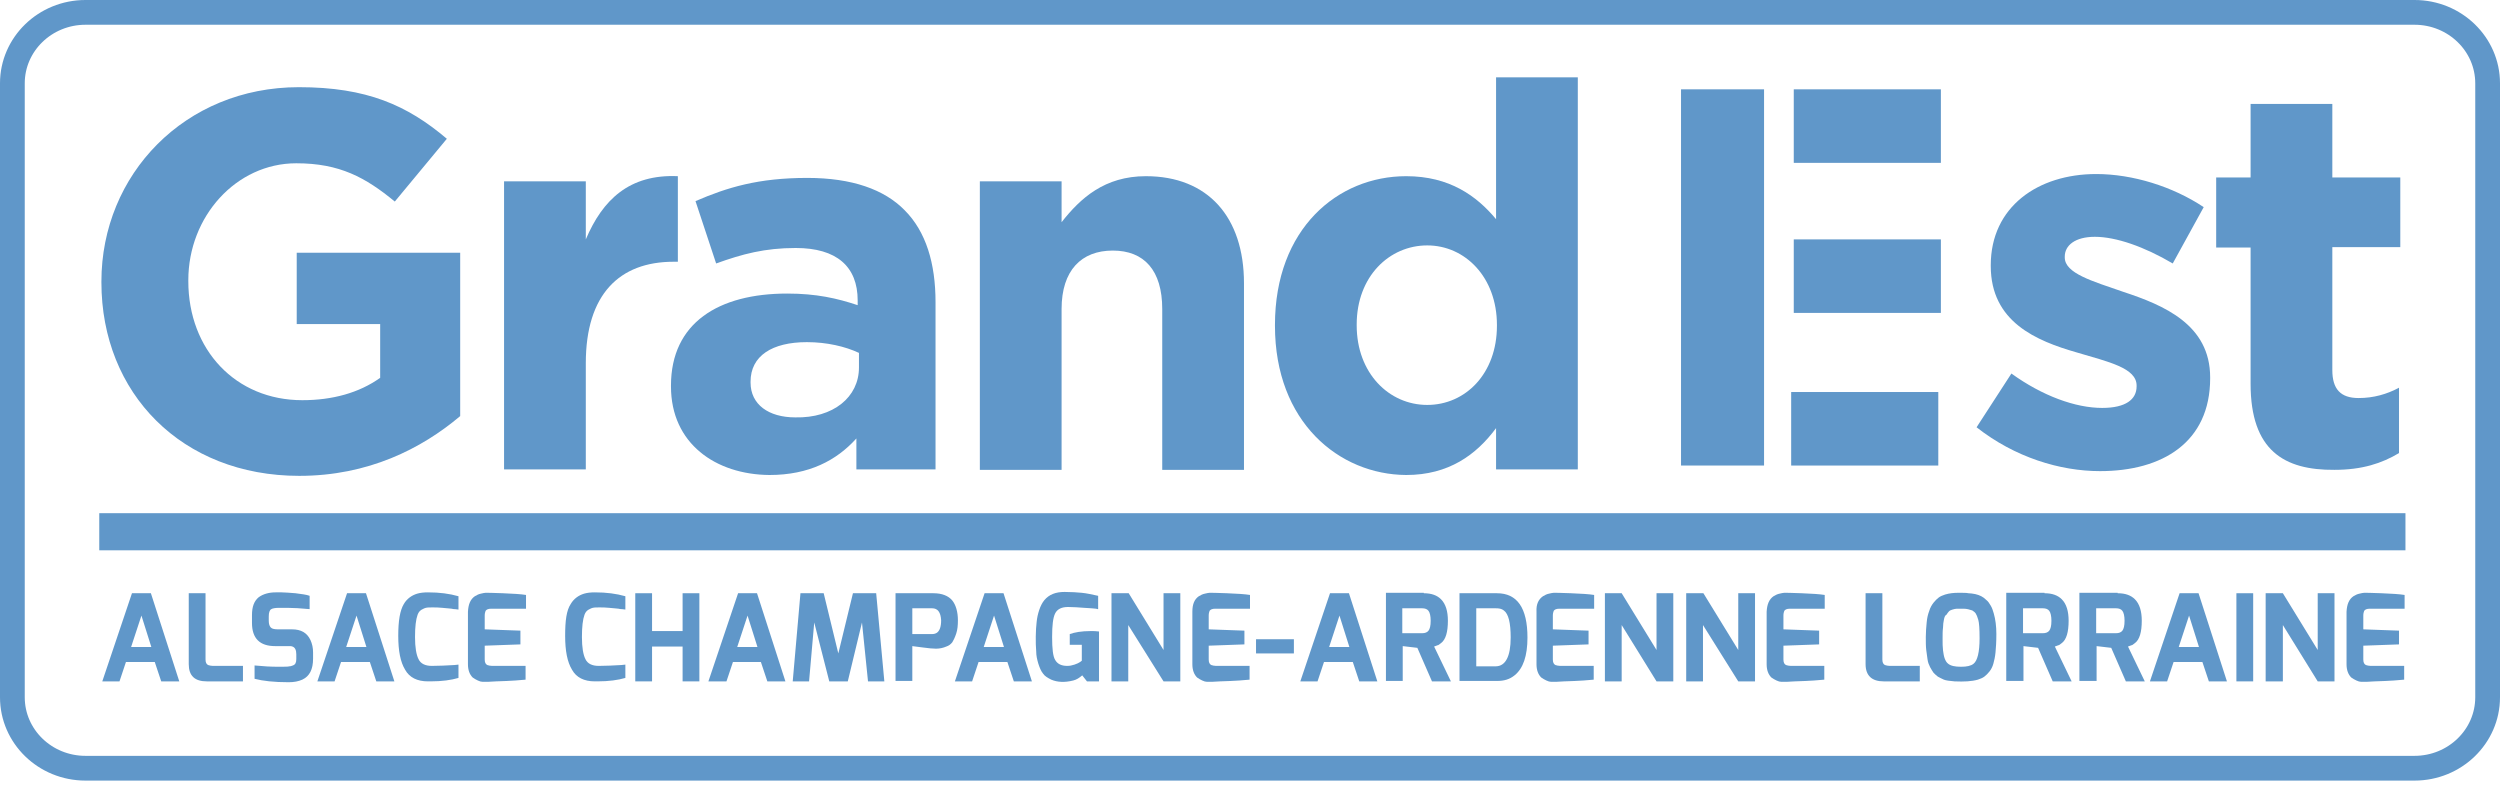
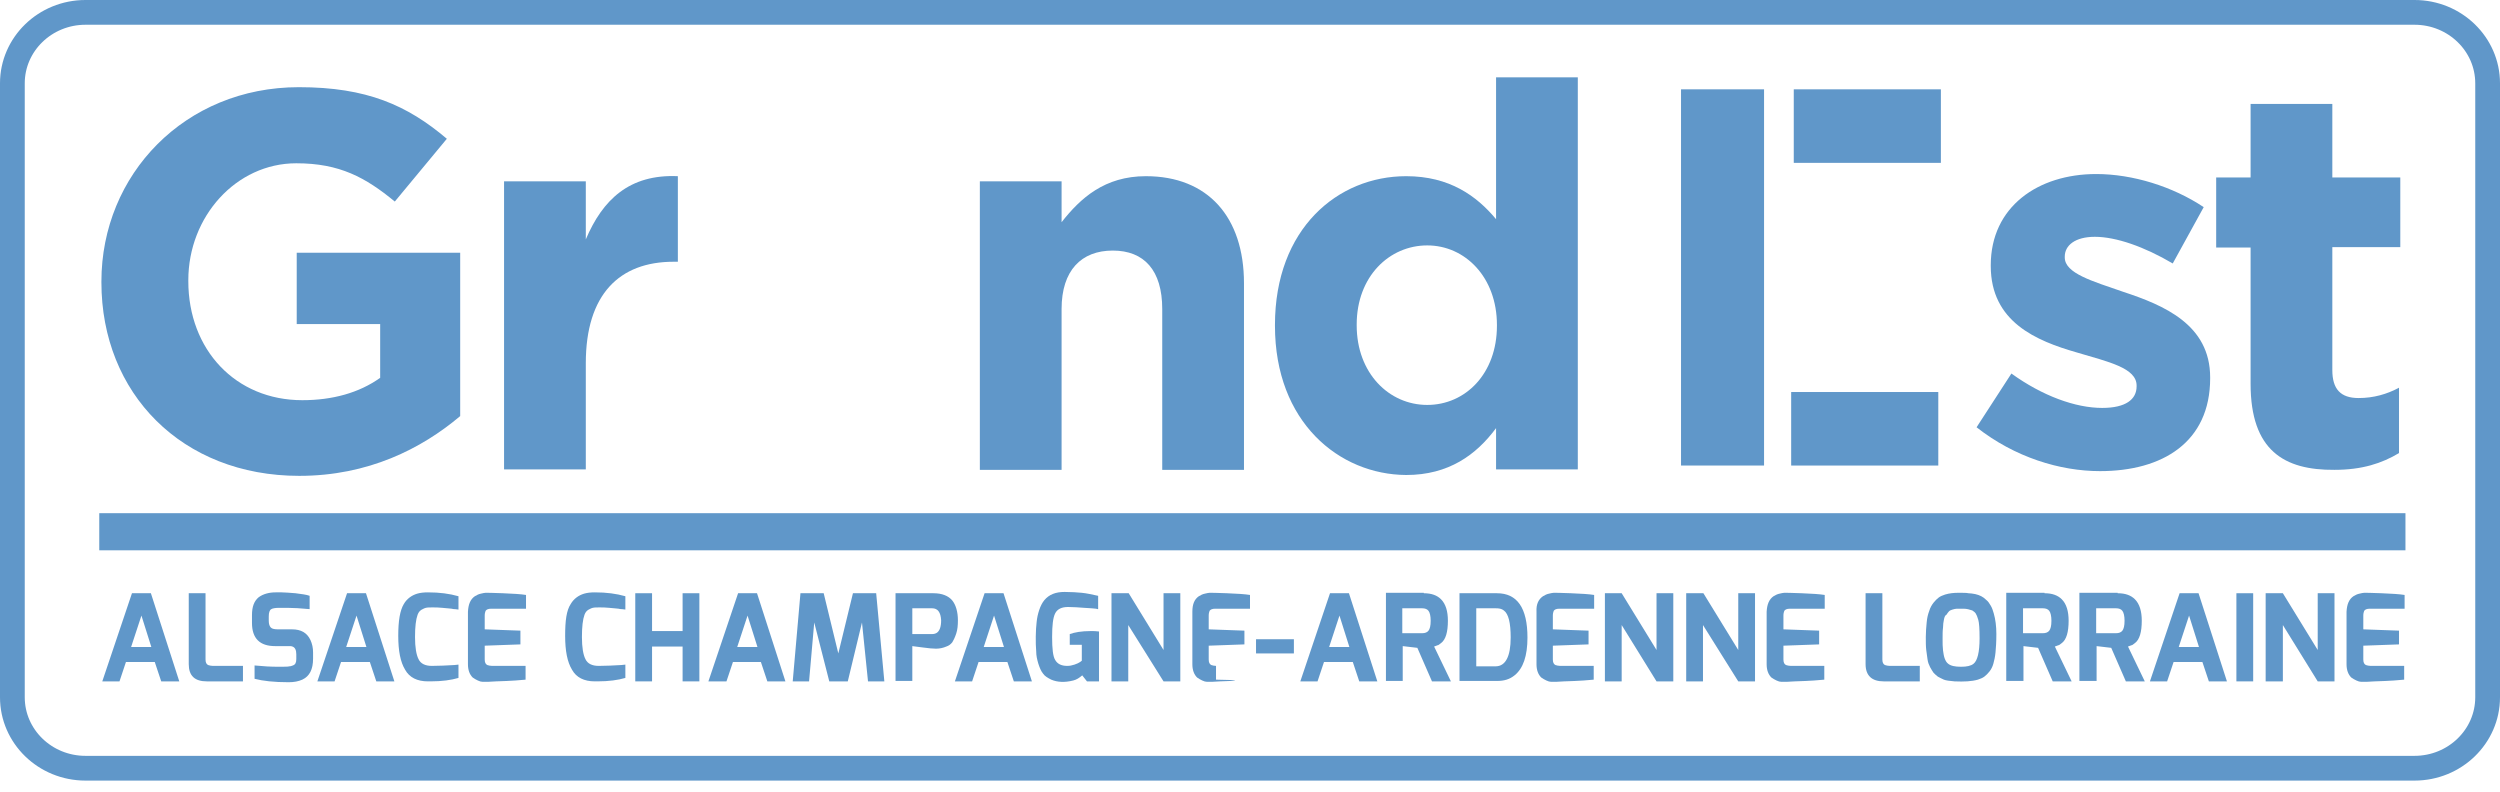
<svg xmlns="http://www.w3.org/2000/svg" width="202" height="64" viewBox="0 0 202 64" fill="none">
  <path d="M201 56.34C201 59.501 198.358 62.072 195.091 62.072H6.909C3.642 62.072 1 59.501 1 56.34V6.732C1 3.571 3.642 1 6.909 1H195.091C198.358 1 201 3.571 201 6.732V56.34Z" stroke="#6097C9" stroke-width="2" stroke-miterlimit="10" />
  <path d="M8.265 55.055L10.663 47.933H12.192L14.486 55.055H13.027L12.505 53.491H10.176L9.655 55.055H8.265ZM10.594 52.276H12.227L11.428 49.739L10.594 52.276Z" fill="#6097C9" />
  <path d="M15.251 53.665V47.933H16.607V53.283C16.607 53.526 16.676 53.665 16.815 53.735C16.919 53.769 17.058 53.804 17.198 53.804H19.631V55.055H16.711C15.738 55.055 15.251 54.603 15.251 53.665Z" fill="#6097C9" />
  <path d="M20.36 50.33V49.705C20.36 49.01 20.534 48.558 20.916 48.245C21.264 48.002 21.716 47.863 22.272 47.863H22.759C23.002 47.863 23.384 47.898 23.871 47.933C24.358 48.002 24.74 48.037 25.018 48.141V49.218C24.288 49.149 23.697 49.114 23.245 49.114H22.55C22.272 49.114 22.029 49.149 21.924 49.218C21.785 49.288 21.716 49.496 21.716 49.809V50.156C21.716 50.434 21.785 50.608 21.89 50.712C21.994 50.816 22.203 50.851 22.481 50.851H23.593C24.323 50.851 24.809 51.129 25.087 51.719C25.227 52.032 25.296 52.345 25.296 52.727V53.213C25.296 54.082 25.018 54.638 24.427 54.915C24.114 55.054 23.767 55.124 23.315 55.124C22.133 55.124 21.229 55.02 20.569 54.846V53.769C21.264 53.839 21.89 53.873 22.446 53.873C22.967 53.873 23.28 53.873 23.384 53.839C23.489 53.839 23.558 53.804 23.662 53.769C23.871 53.7 23.941 53.526 23.941 53.248V52.866C23.941 52.518 23.836 52.31 23.628 52.24C23.558 52.206 23.454 52.206 23.315 52.206H22.237C20.986 52.206 20.36 51.58 20.36 50.33Z" fill="#6097C9" />
  <path d="M25.644 55.055L28.042 47.933H29.571L31.865 55.055H30.405L29.884 53.491H27.555L27.034 55.055H25.644ZM27.972 52.276H29.606L28.807 49.739L27.972 52.276Z" fill="#6097C9" />
  <path d="M32.631 48.801C32.874 48.384 33.256 48.106 33.708 47.968C33.951 47.898 34.23 47.863 34.577 47.863C35.516 47.863 36.315 47.968 37.045 48.176V49.253C36.941 49.253 36.871 49.218 36.767 49.218C36.697 49.218 36.593 49.218 36.489 49.183C36.385 49.183 36.245 49.149 36.141 49.149C36.002 49.149 35.863 49.114 35.759 49.114C35.446 49.079 35.168 49.079 34.959 49.079C34.716 49.079 34.542 49.079 34.403 49.114C34.264 49.149 34.16 49.218 34.021 49.288C33.882 49.392 33.812 49.496 33.743 49.67C33.604 50.052 33.534 50.642 33.534 51.476C33.534 52.31 33.639 52.901 33.812 53.248C33.986 53.63 34.368 53.804 34.89 53.804C35.481 53.804 36.106 53.769 36.732 53.734L37.045 53.7V54.776C36.454 54.95 35.724 55.054 34.786 55.054H34.577C33.708 55.054 33.082 54.742 32.735 54.116C32.352 53.491 32.179 52.588 32.179 51.372C32.179 50.156 32.318 49.322 32.631 48.801Z" fill="#6097C9" />
  <path d="M38.366 48.176C38.539 48.072 38.678 48.003 38.852 47.968C39.026 47.933 39.13 47.898 39.235 47.898C39.339 47.898 39.791 47.898 40.625 47.933C41.459 47.968 42.085 48.003 42.502 48.072V49.184H39.687C39.443 49.184 39.304 49.253 39.235 49.358C39.2 49.462 39.165 49.566 39.165 49.74V50.851L42.05 50.956V52.067L39.165 52.171V53.283C39.165 53.526 39.235 53.665 39.374 53.735C39.478 53.769 39.617 53.804 39.756 53.804H42.467V54.916C42.154 54.951 41.355 55.02 40.069 55.055L39.443 55.09H39.269C39.2 55.09 39.096 55.09 38.991 55.09C38.887 55.09 38.748 55.055 38.609 54.985C38.47 54.916 38.331 54.846 38.192 54.742C37.949 54.499 37.81 54.152 37.81 53.665V49.427C37.844 48.802 38.018 48.419 38.366 48.176Z" fill="#6097C9" />
  <path d="M46.116 48.801C46.359 48.384 46.742 48.106 47.193 47.968C47.437 47.898 47.715 47.863 48.062 47.863C49.001 47.863 49.8 47.968 50.53 48.176V49.253C50.426 49.253 50.356 49.218 50.252 49.218C50.183 49.218 50.078 49.218 49.974 49.183C49.87 49.183 49.731 49.149 49.627 49.149C49.487 49.149 49.348 49.114 49.244 49.114C48.931 49.079 48.653 49.079 48.445 49.079C48.201 49.079 48.028 49.079 47.889 49.114C47.75 49.149 47.645 49.218 47.506 49.288C47.367 49.392 47.298 49.496 47.228 49.67C47.089 50.052 47.02 50.642 47.02 51.476C47.02 52.31 47.124 52.901 47.298 53.248C47.471 53.63 47.854 53.804 48.375 53.804C48.966 53.804 49.592 53.769 50.217 53.734L50.53 53.7V54.776C49.939 54.95 49.209 55.054 48.271 55.054H48.062C47.193 55.054 46.568 54.742 46.22 54.116C45.838 53.491 45.664 52.588 45.664 51.372C45.664 50.156 45.768 49.322 46.116 48.801Z" fill="#6097C9" />
  <path d="M51.33 55.055V47.933H52.686V50.99H55.154V47.933H56.509V55.055H55.154V52.241H52.686V55.055H51.33Z" fill="#6097C9" />
  <path d="M57.239 55.055L59.638 47.933H61.167L63.461 55.055H62.001L61.48 53.491H59.221L58.699 55.055H57.239ZM59.568 52.276H61.202L60.402 49.739L59.568 52.276Z" fill="#6097C9" />
  <path d="M64.052 55.055L64.677 47.933H66.554L67.736 52.797L68.918 47.933H70.795L71.455 55.055H70.135L69.648 50.295L68.501 55.055H67.006L65.79 50.295L65.373 55.055H64.052Z" fill="#6097C9" />
  <path d="M72.359 55.055V47.933H75.418C76.113 47.933 76.635 48.142 76.948 48.524C77.226 48.871 77.399 49.427 77.399 50.122C77.399 50.539 77.365 50.886 77.26 51.199C77.156 51.511 77.052 51.72 76.948 51.893C76.808 52.067 76.669 52.171 76.461 52.241C76.218 52.345 75.939 52.414 75.627 52.414C75.383 52.414 75.036 52.38 74.514 52.31C73.993 52.241 73.75 52.206 73.715 52.206V55.02H72.359V55.055ZM75.314 49.149H73.715V51.233H75.314C75.453 51.233 75.592 51.199 75.696 51.129C75.905 50.99 76.044 50.678 76.044 50.122C76.009 49.462 75.766 49.149 75.314 49.149Z" fill="#6097C9" />
  <path d="M77.156 55.055L79.555 47.933H81.084L83.378 55.055H81.918L81.397 53.491H79.068L78.547 55.055H77.156ZM79.485 52.276H81.119L80.319 49.739L79.485 52.276Z" fill="#6097C9" />
  <path d="M83.899 53.631C83.795 53.283 83.725 52.971 83.725 52.623C83.69 52.276 83.69 51.894 83.69 51.442C83.69 50.99 83.725 50.608 83.76 50.261C83.795 49.913 83.864 49.601 83.969 49.288C84.073 48.975 84.212 48.698 84.386 48.489C84.768 48.038 85.289 47.829 86.019 47.829C86.575 47.829 87.027 47.864 87.41 47.899C87.792 47.933 88.244 48.038 88.73 48.142V49.219C88.73 49.219 88.661 49.219 88.557 49.184C88.452 49.184 88.313 49.149 88.174 49.149C88.001 49.149 87.827 49.114 87.618 49.114C87.166 49.08 86.714 49.045 86.297 49.045C85.776 49.045 85.428 49.219 85.255 49.566C85.081 49.913 85.011 50.539 85.011 51.477C85.011 52.415 85.081 53.04 85.255 53.318C85.428 53.631 85.741 53.804 86.228 53.804C86.436 53.804 86.61 53.77 86.819 53.7C87.027 53.631 87.166 53.561 87.27 53.492L87.41 53.387V52.102H86.436V51.234C86.819 51.095 87.375 50.99 88.139 50.99C88.348 50.99 88.557 50.99 88.8 51.025V55.055H87.827L87.444 54.569C87.201 54.777 86.993 54.916 86.714 54.985C86.019 55.159 85.428 55.124 84.942 54.916C84.664 54.777 84.42 54.638 84.281 54.43C84.108 54.221 84.003 53.943 83.899 53.631Z" fill="#6097C9" />
  <path d="M89.808 55.055V47.933H91.198L94.013 52.519V47.933H95.369V55.055H94.013L91.163 50.504V55.055H89.808Z" fill="#6097C9" />
-   <path d="M96.864 48.176C97.038 48.072 97.177 48.003 97.351 47.968C97.525 47.933 97.629 47.898 97.733 47.898C97.837 47.898 98.289 47.898 99.124 47.933C99.958 47.968 100.583 48.003 101 48.072V49.184H98.185C97.942 49.184 97.803 49.253 97.733 49.358C97.698 49.462 97.664 49.566 97.664 49.74V50.851L100.549 50.956V52.067L97.664 52.171V53.283C97.664 53.526 97.733 53.665 97.872 53.735C97.976 53.769 98.115 53.804 98.254 53.804H100.966V54.916C100.653 54.951 99.853 55.02 98.567 55.055L97.942 55.09H97.803C97.733 55.09 97.629 55.09 97.525 55.09C97.42 55.09 97.281 55.055 97.142 54.985C97.003 54.916 96.864 54.846 96.725 54.742C96.482 54.499 96.343 54.152 96.343 53.665V49.427C96.343 48.802 96.517 48.419 96.864 48.176Z" fill="#6097C9" />
+   <path d="M96.864 48.176C97.038 48.072 97.177 48.003 97.351 47.968C97.525 47.933 97.629 47.898 97.733 47.898C97.837 47.898 98.289 47.898 99.124 47.933C99.958 47.968 100.583 48.003 101 48.072V49.184H98.185C97.942 49.184 97.803 49.253 97.733 49.358C97.698 49.462 97.664 49.566 97.664 49.74V50.851L100.549 50.956V52.067L97.664 52.171V53.283C97.664 53.526 97.733 53.665 97.872 53.735C97.976 53.769 98.115 53.804 98.254 53.804V54.916C100.653 54.951 99.853 55.02 98.567 55.055L97.942 55.09H97.803C97.733 55.09 97.629 55.09 97.525 55.09C97.42 55.09 97.281 55.055 97.142 54.985C97.003 54.916 96.864 54.846 96.725 54.742C96.482 54.499 96.343 54.152 96.343 53.665V49.427C96.343 48.802 96.517 48.419 96.864 48.176Z" fill="#6097C9" />
  <path d="M104.546 51.65H101.487V52.797H104.546V51.65Z" fill="#6097C9" />
  <path d="M105.066 55.055L107.465 47.933H108.994L111.288 55.055H109.828L109.307 53.491H106.978L106.457 55.055H105.066ZM107.395 52.276H109.029L108.229 49.739L107.395 52.276Z" fill="#6097C9" />
  <path d="M115.043 47.933C115.669 47.933 116.121 48.107 116.433 48.419C116.816 48.802 116.99 49.392 116.99 50.157C116.99 51.06 116.816 51.685 116.433 51.963C116.294 52.067 116.225 52.137 116.155 52.137C116.086 52.171 115.982 52.206 115.877 52.241L117.233 55.055H115.704L114.522 52.345L113.34 52.206V55.02H111.984V47.898H115.043V47.933ZM113.305 51.164H114.904C115.147 51.164 115.321 51.094 115.425 50.956C115.53 50.817 115.599 50.573 115.599 50.157C115.599 49.774 115.53 49.496 115.425 49.358C115.321 49.218 115.147 49.149 114.904 49.149H113.305V51.164Z" fill="#6097C9" />
  <path d="M117.927 55.055V47.933H120.951C122.584 47.933 123.419 49.114 123.419 51.511C123.419 53.005 123.071 54.013 122.376 54.568C121.993 54.881 121.542 55.02 120.985 55.02H117.927V55.055ZM122.063 51.511C122.063 50.33 121.889 49.601 121.507 49.323C121.333 49.184 121.125 49.149 120.846 49.149H119.282V53.839H120.846C121.646 53.839 122.063 53.04 122.063 51.511Z" fill="#6097C9" />
  <path d="M124.671 48.176C124.844 48.072 124.983 48.003 125.157 47.968C125.331 47.933 125.435 47.898 125.54 47.898C125.644 47.898 126.096 47.898 126.93 47.933C127.764 47.968 128.39 48.003 128.807 48.072V49.184H125.991C125.748 49.184 125.609 49.253 125.54 49.358C125.505 49.462 125.47 49.566 125.47 49.74V50.851L128.355 50.956V52.067L125.47 52.171V53.283C125.47 53.526 125.54 53.665 125.679 53.735C125.783 53.769 125.922 53.804 126.061 53.804H128.772V54.916C128.459 54.951 127.66 55.02 126.374 55.055L125.748 55.09H125.609C125.54 55.09 125.435 55.09 125.331 55.09C125.227 55.09 125.088 55.055 124.949 54.985C124.81 54.916 124.671 54.846 124.532 54.742C124.288 54.499 124.149 54.152 124.149 53.665V49.427C124.115 48.802 124.323 48.419 124.671 48.176Z" fill="#6097C9" />
  <path d="M129.676 55.055V47.933H131.031L133.847 52.519V47.933H135.202V55.055H133.847L131.031 50.504V55.055H129.676Z" fill="#6097C9" />
  <path d="M136.245 55.055V47.933H137.635L140.451 52.519V47.933H141.806V55.055H140.451L137.601 50.504V55.055H136.245Z" fill="#6097C9" />
  <path d="M143.301 48.176C143.475 48.072 143.614 48.003 143.788 47.968C143.962 47.933 144.066 47.898 144.17 47.898C144.275 47.898 144.726 47.898 145.561 47.933C146.395 47.968 147.02 48.003 147.438 48.072V49.184H144.622C144.379 49.184 144.24 49.253 144.17 49.358C144.135 49.462 144.101 49.566 144.101 49.74V50.851L146.986 50.956V52.067L144.101 52.171V53.283C144.101 53.526 144.17 53.665 144.309 53.735C144.414 53.769 144.553 53.804 144.692 53.804H147.403V54.916C147.09 54.951 146.29 55.02 145.004 55.055L144.379 55.09H144.205C144.135 55.09 144.031 55.09 143.927 55.09C143.823 55.09 143.684 55.055 143.545 54.985C143.406 54.916 143.267 54.846 143.127 54.742C142.884 54.499 142.745 54.152 142.745 53.665V49.427C142.78 48.802 142.954 48.419 143.301 48.176Z" fill="#6097C9" />
  <path d="M150.739 53.665V47.933H152.095V53.283C152.095 53.526 152.164 53.665 152.303 53.735C152.408 53.769 152.547 53.804 152.686 53.804H155.119V55.055H152.199C151.261 55.055 150.739 54.603 150.739 53.665Z" fill="#6097C9" />
  <path d="M155.745 53.283C155.71 53.04 155.675 52.797 155.64 52.519C155.605 52.241 155.605 51.859 155.605 51.477C155.605 51.06 155.64 50.678 155.675 50.295C155.71 49.913 155.779 49.635 155.884 49.358C155.953 49.114 156.092 48.871 156.231 48.697C156.37 48.524 156.509 48.385 156.648 48.281C156.787 48.176 156.961 48.107 157.17 48.037C157.517 47.933 157.865 47.898 158.247 47.898C158.629 47.898 158.908 47.898 159.047 47.933C159.22 47.933 159.394 47.968 159.603 48.003C159.776 48.037 159.95 48.107 160.089 48.176C160.228 48.246 160.367 48.35 160.506 48.489C160.645 48.593 160.75 48.767 160.854 48.941C160.958 49.114 161.028 49.323 161.097 49.566C161.236 50.052 161.306 50.608 161.306 51.233C161.306 51.859 161.271 52.38 161.236 52.727C161.202 53.075 161.132 53.387 161.063 53.63C160.993 53.874 160.889 54.082 160.75 54.256C160.611 54.429 160.472 54.568 160.333 54.673C160.194 54.777 160.02 54.846 159.811 54.916C159.325 55.055 158.699 55.09 157.934 55.055C157.517 55.02 157.239 54.985 157.065 54.916C156.892 54.846 156.718 54.742 156.579 54.673C156.44 54.568 156.335 54.464 156.231 54.36C156.127 54.221 156.057 54.082 155.953 53.908C155.849 53.7 155.779 53.526 155.745 53.283ZM157.065 50.087C157.031 50.261 156.996 50.469 156.996 50.712C156.961 50.956 156.961 51.268 156.961 51.616C156.961 51.963 156.961 52.276 156.996 52.553C157.031 52.797 157.065 53.04 157.135 53.214C157.204 53.387 157.274 53.526 157.413 53.63C157.621 53.804 157.969 53.874 158.456 53.874C158.908 53.874 159.255 53.804 159.464 53.63C159.776 53.387 159.95 52.693 159.95 51.581C159.95 50.817 159.916 50.33 159.846 50.087C159.776 49.844 159.707 49.67 159.637 49.566C159.568 49.462 159.464 49.392 159.359 49.323C159.151 49.253 158.908 49.184 158.664 49.184C158.386 49.184 158.212 49.184 158.108 49.184C158.004 49.184 157.9 49.218 157.76 49.253C157.656 49.288 157.552 49.323 157.482 49.392C157.413 49.462 157.343 49.566 157.274 49.67C157.135 49.74 157.1 49.913 157.065 50.087Z" fill="#6097C9" />
  <path d="M165.199 47.933C165.825 47.933 166.276 48.107 166.589 48.419C166.972 48.802 167.145 49.392 167.145 50.157C167.145 51.06 166.972 51.685 166.589 51.963C166.45 52.067 166.381 52.137 166.311 52.137C166.242 52.171 166.137 52.206 166.033 52.241L167.389 55.055H165.859L164.678 52.345L163.496 52.206V55.02H162.105V47.898H165.199V47.933ZM163.461 51.164H165.06C165.303 51.164 165.477 51.094 165.581 50.956C165.686 50.817 165.755 50.573 165.755 50.157C165.755 49.774 165.686 49.496 165.581 49.358C165.477 49.218 165.303 49.149 165.06 49.149H163.461V51.164Z" fill="#6097C9" />
  <path d="M171.108 47.933C171.734 47.933 172.186 48.107 172.499 48.419C172.881 48.802 173.055 49.392 173.055 50.157C173.055 51.06 172.881 51.685 172.499 51.963C172.359 52.067 172.29 52.137 172.22 52.137C172.151 52.171 172.047 52.206 171.942 52.241L173.298 55.055H171.769L170.587 52.345L169.405 52.206V55.02H168.015V47.898H171.108V47.933ZM169.37 51.164H170.969C171.212 51.164 171.386 51.094 171.49 50.956C171.595 50.817 171.664 50.573 171.664 50.157C171.664 49.774 171.595 49.496 171.49 49.358C171.386 49.218 171.212 49.149 170.969 49.149H169.37V51.164Z" fill="#6097C9" />
  <path d="M173.714 55.055L176.112 47.933H177.642L179.936 55.055H178.476L177.954 53.491H175.626L175.104 55.055H173.714ZM176.043 52.276H177.676L176.877 49.739L176.043 52.276Z" fill="#6097C9" />
  <path d="M182.057 47.933H180.701V55.055H182.057V47.933Z" fill="#6097C9" />
  <path d="M183.065 55.055V47.933H184.456L187.271 52.519V47.933H188.627V55.055H187.271L184.456 50.504V55.055H183.065Z" fill="#6097C9" />
  <path d="M190.156 48.176C190.33 48.072 190.469 48.003 190.642 47.968C190.816 47.933 190.92 47.898 191.025 47.898C191.129 47.898 191.581 47.898 192.415 47.933C193.249 47.968 193.875 48.003 194.292 48.072V49.184H191.477C191.233 49.184 191.094 49.253 191.025 49.358C190.99 49.462 190.955 49.566 190.955 49.74V50.851L193.84 50.956V52.067L190.955 52.171V53.283C190.955 53.526 191.025 53.665 191.164 53.735C191.268 53.769 191.407 53.804 191.546 53.804H194.257V54.916C193.944 54.951 193.145 55.02 191.859 55.055L191.233 55.09H191.059C190.99 55.09 190.886 55.09 190.781 55.09C190.677 55.09 190.538 55.055 190.399 54.985C190.26 54.916 190.121 54.846 189.982 54.742C189.739 54.499 189.6 54.152 189.6 53.665V49.427C189.634 48.802 189.808 48.419 190.156 48.176Z" fill="#6097C9" />
  <path d="M8.194 22.816V22.747C8.194 14.097 14.938 7.044 24.148 7.044C29.64 7.044 32.908 8.503 36.105 11.213L31.9 16.285C29.536 14.34 27.451 13.193 23.94 13.193C19.074 13.193 15.216 17.501 15.216 22.642V22.712C15.216 28.27 19.039 32.335 24.427 32.335C26.86 32.335 29.015 31.744 30.718 30.528V26.186H23.975V20.419H37.183V33.62C34.055 36.26 29.745 38.449 24.183 38.449C14.694 38.449 8.194 31.779 8.194 22.816Z" fill="#6097C9" />
  <path d="M40.728 14.653H47.333V19.343C48.688 16.147 50.843 14.062 54.771 14.236V21.149H54.423C50.044 21.149 47.333 23.79 47.333 29.348V37.928H40.728V14.653Z" fill="#6097C9" />
-   <path d="M54.215 31.224V31.154C54.215 26.082 58.073 23.72 63.6 23.72C65.963 23.72 67.632 24.102 69.3 24.658V24.276C69.3 21.531 67.597 20.038 64.295 20.038C61.792 20.038 59.985 20.524 57.864 21.288L56.196 16.251C58.768 15.139 61.271 14.375 65.233 14.375C68.848 14.375 71.455 15.313 73.089 16.98C74.827 18.717 75.591 21.288 75.591 24.415V37.928H69.196V35.427C67.597 37.199 65.372 38.38 62.175 38.38C57.83 38.345 54.215 35.844 54.215 31.224ZM69.404 29.695V28.514C68.292 27.993 66.797 27.645 65.198 27.645C62.383 27.645 60.645 28.757 60.645 30.841V30.911C60.645 32.683 62.105 33.725 64.26 33.725C67.319 33.794 69.404 32.092 69.404 29.695Z" fill="#6097C9" />
  <path d="M79.172 14.653H85.776V17.953C87.305 16.008 89.252 14.236 92.589 14.236C97.594 14.236 100.514 17.536 100.514 22.886V37.963H93.909V24.97C93.909 21.844 92.45 20.246 89.912 20.246C87.375 20.246 85.776 21.844 85.776 24.97V37.963H79.172V14.653Z" fill="#6097C9" />
  <path d="M103.017 26.326V26.256C103.017 18.474 108.091 14.236 113.618 14.236C117.129 14.236 119.318 15.834 120.882 17.71V6.246H127.487V37.928H120.882V34.593C119.284 36.747 117.059 38.38 113.618 38.38C108.196 38.345 103.017 34.107 103.017 26.326ZM120.952 26.326V26.256C120.952 22.4 118.38 19.829 115.321 19.829C112.262 19.829 109.621 22.331 109.621 26.221V26.291C109.621 30.147 112.228 32.718 115.321 32.718C118.415 32.718 120.952 30.182 120.952 26.326Z" fill="#6097C9" />
  <path d="M159.707 34.524L162.522 30.181C165.025 31.988 167.701 32.96 169.857 32.96C171.768 32.96 172.637 32.266 172.637 31.223V31.154C172.637 29.73 170.378 29.243 167.806 28.479C164.538 27.541 160.854 26.012 160.854 21.496V21.427C160.854 16.702 164.678 14.062 169.37 14.062C172.324 14.062 175.557 15.069 178.06 16.737L175.557 21.288C173.263 19.933 170.969 19.134 169.266 19.134C167.667 19.134 166.833 19.829 166.833 20.732V20.802C166.833 22.087 169.057 22.712 171.56 23.581C174.827 24.658 178.581 26.221 178.581 30.494V30.563C178.581 35.739 174.723 38.067 169.683 38.067C166.45 38.067 162.801 36.955 159.707 34.524Z" fill="#6097C9" />
  <path d="M181.848 31.015V20.003H179.067V14.34H181.848V8.4H188.452V14.34H193.944V19.968H188.452V29.904C188.452 31.432 189.113 32.162 190.572 32.162C191.789 32.162 192.867 31.849 193.84 31.328V36.608C192.449 37.442 190.851 37.963 188.626 37.963C184.559 37.998 181.848 36.4 181.848 31.015Z" fill="#6097C9" />
  <path d="M156.614 31.675H144.727V37.616H156.614V31.675Z" fill="#6097C9" />
-   <path d="M156.823 19.343H144.936V25.283H156.823V19.343Z" fill="#6097C9" />
  <path d="M156.823 7.218H144.936V13.159H156.823V7.218Z" fill="#6097C9" />
  <path d="M142.536 7.218H135.827V37.615H142.536V7.218Z" fill="#6097C9" />
  <path d="M8.021 42.965H194.361" stroke="#6097C9" stroke-width="3" stroke-miterlimit="10" />
</svg>